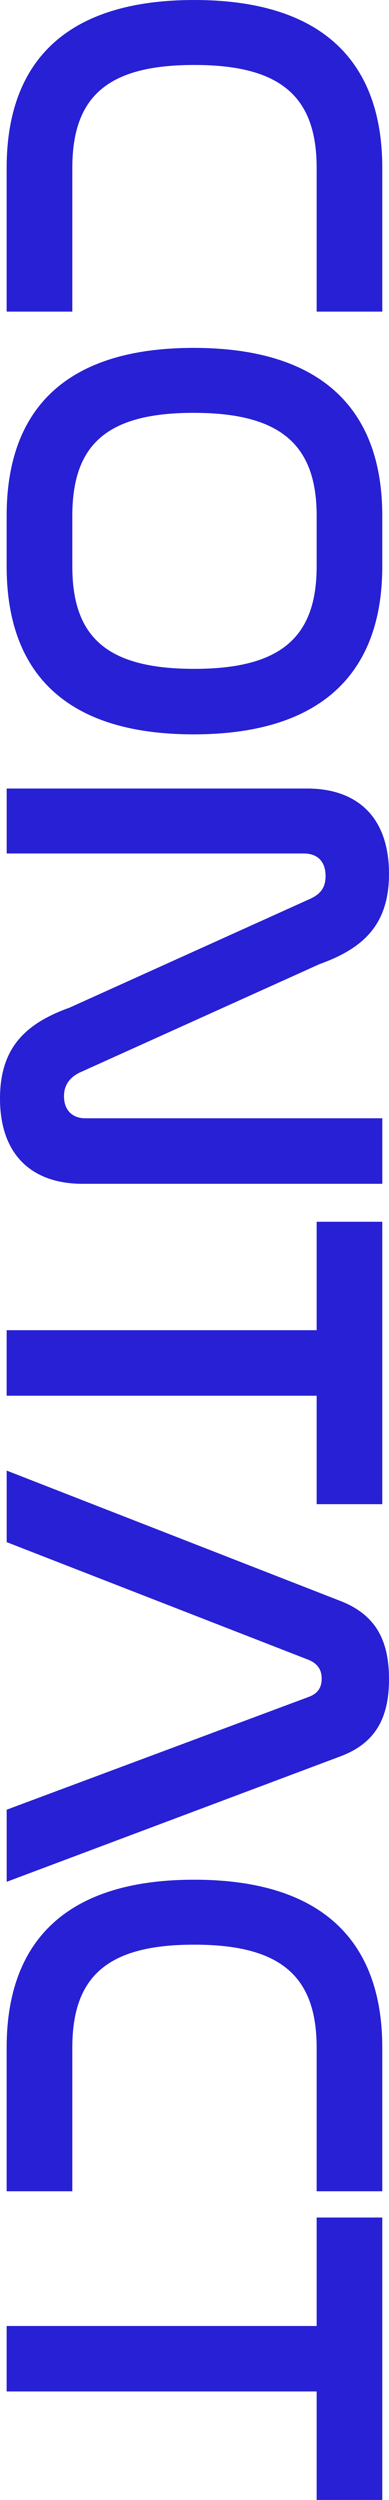
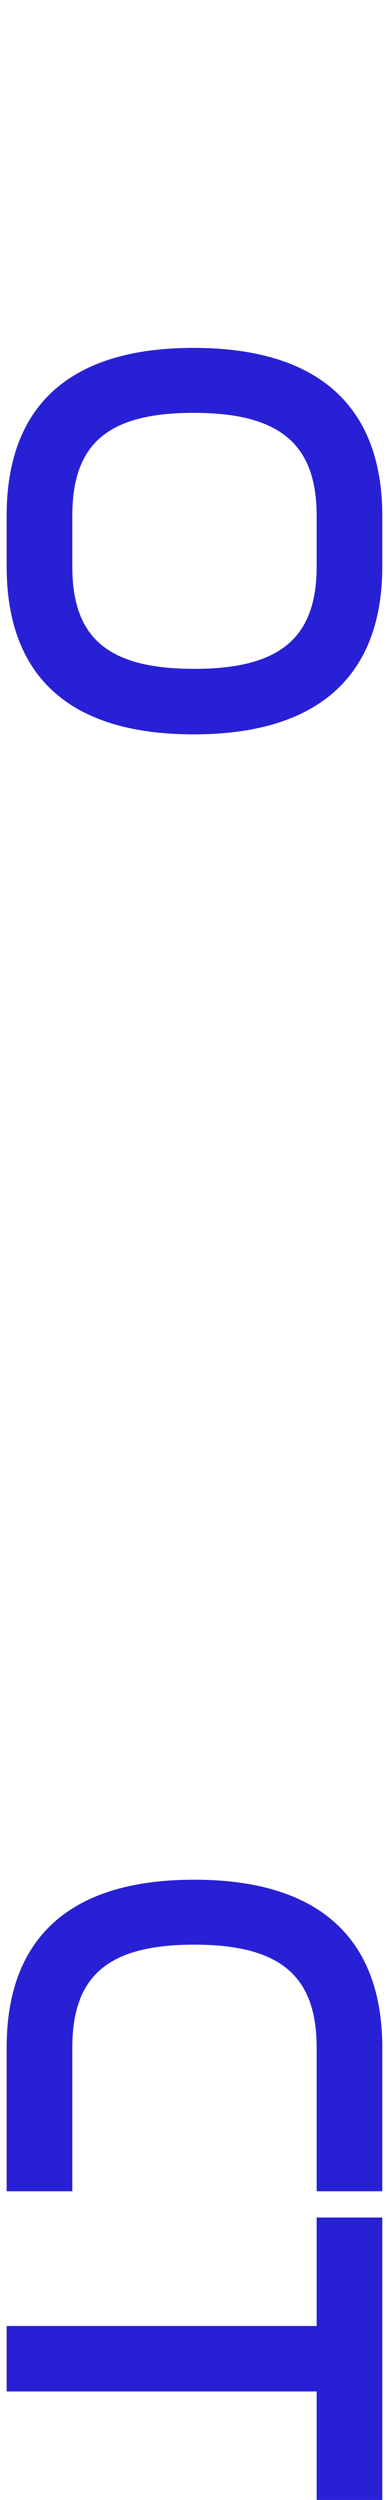
<svg xmlns="http://www.w3.org/2000/svg" width="12" height="77" fill="none">
  <path d="M11.793 68.301L11.793 77L9.768 77L9.768 73.659L0.205 73.659L0.205 71.642L9.768 71.642L9.768 68.301L11.793 68.301Z" fill="#2820D4" />
  <path d="M11.793 63.068L11.793 67.493L9.768 67.493L9.768 63.068C9.768 60.863 8.652 59.897 5.991 59.897C3.347 59.897 2.231 60.846 2.231 63.068L2.231 67.493L0.205 67.493L0.205 63.068C0.205 59.727 2.111 57.896 5.991 57.896C9.888 57.896 11.793 59.744 11.793 63.068Z" fill="#2820D4" />
-   <path d="M9.528 51.128L0.206 47.499L0.206 45.295L10.506 49.313C11.588 49.737 12 50.517 12 51.721C12 52.908 11.588 53.688 10.506 54.095L0.206 57.961L0.206 55.74L9.528 52.264C9.803 52.162 9.923 51.976 9.923 51.704C9.923 51.433 9.803 51.246 9.528 51.128Z" fill="#2820D4" />
-   <path d="M11.793 37.631L11.793 46.33L9.768 46.33L9.768 42.989L0.205 42.989L0.205 40.971L9.768 40.971L9.768 37.631L11.793 37.631Z" fill="#2820D4" />
-   <path d="M9.373 26.288L0.206 26.288L0.206 24.287L9.476 24.287C10.987 24.287 12 25.135 12 26.916C12 28.509 11.176 29.222 9.854 29.697L2.455 33.037C2.18 33.173 1.974 33.393 1.974 33.766C1.974 34.19 2.232 34.444 2.627 34.444L11.794 34.444L11.794 36.462L2.541 36.462C1.013 36.462 3.99017e-07 35.597 4.77059e-07 33.834C5.47598e-07 32.24 0.824 31.511 2.146 31.036L9.545 27.695C9.888 27.543 10.043 27.339 10.043 26.983C10.043 26.526 9.785 26.288 9.373 26.288Z" fill="#2820D4" />
  <path d="M11.793 15.886L11.793 17.447C11.793 20.77 9.871 22.619 5.974 22.619C2.094 22.619 0.205 20.787 0.205 17.447L0.205 15.886C0.205 12.546 2.094 10.715 5.974 10.715C9.871 10.715 11.793 12.563 11.793 15.886ZM9.768 17.447L9.768 15.886C9.768 13.682 8.635 12.716 5.974 12.716C3.33 12.716 2.231 13.665 2.231 15.886L2.231 17.447C2.231 19.651 3.33 20.601 5.991 20.601C8.635 20.601 9.768 19.651 9.768 17.447Z" fill="#2820D4" />
-   <path d="M11.793 5.172L11.793 9.598L9.768 9.598L9.768 5.172C9.768 2.967 8.652 2.001 5.991 2.001C3.347 2.001 2.231 2.951 2.231 5.172L2.231 9.598L0.205 9.598L0.205 5.172C0.205 1.831 2.111 -4.19105e-07 5.991 -2.51166e-07C9.888 -8.24834e-08 11.793 1.848 11.793 5.172Z" fill="#2820D4" />
</svg>